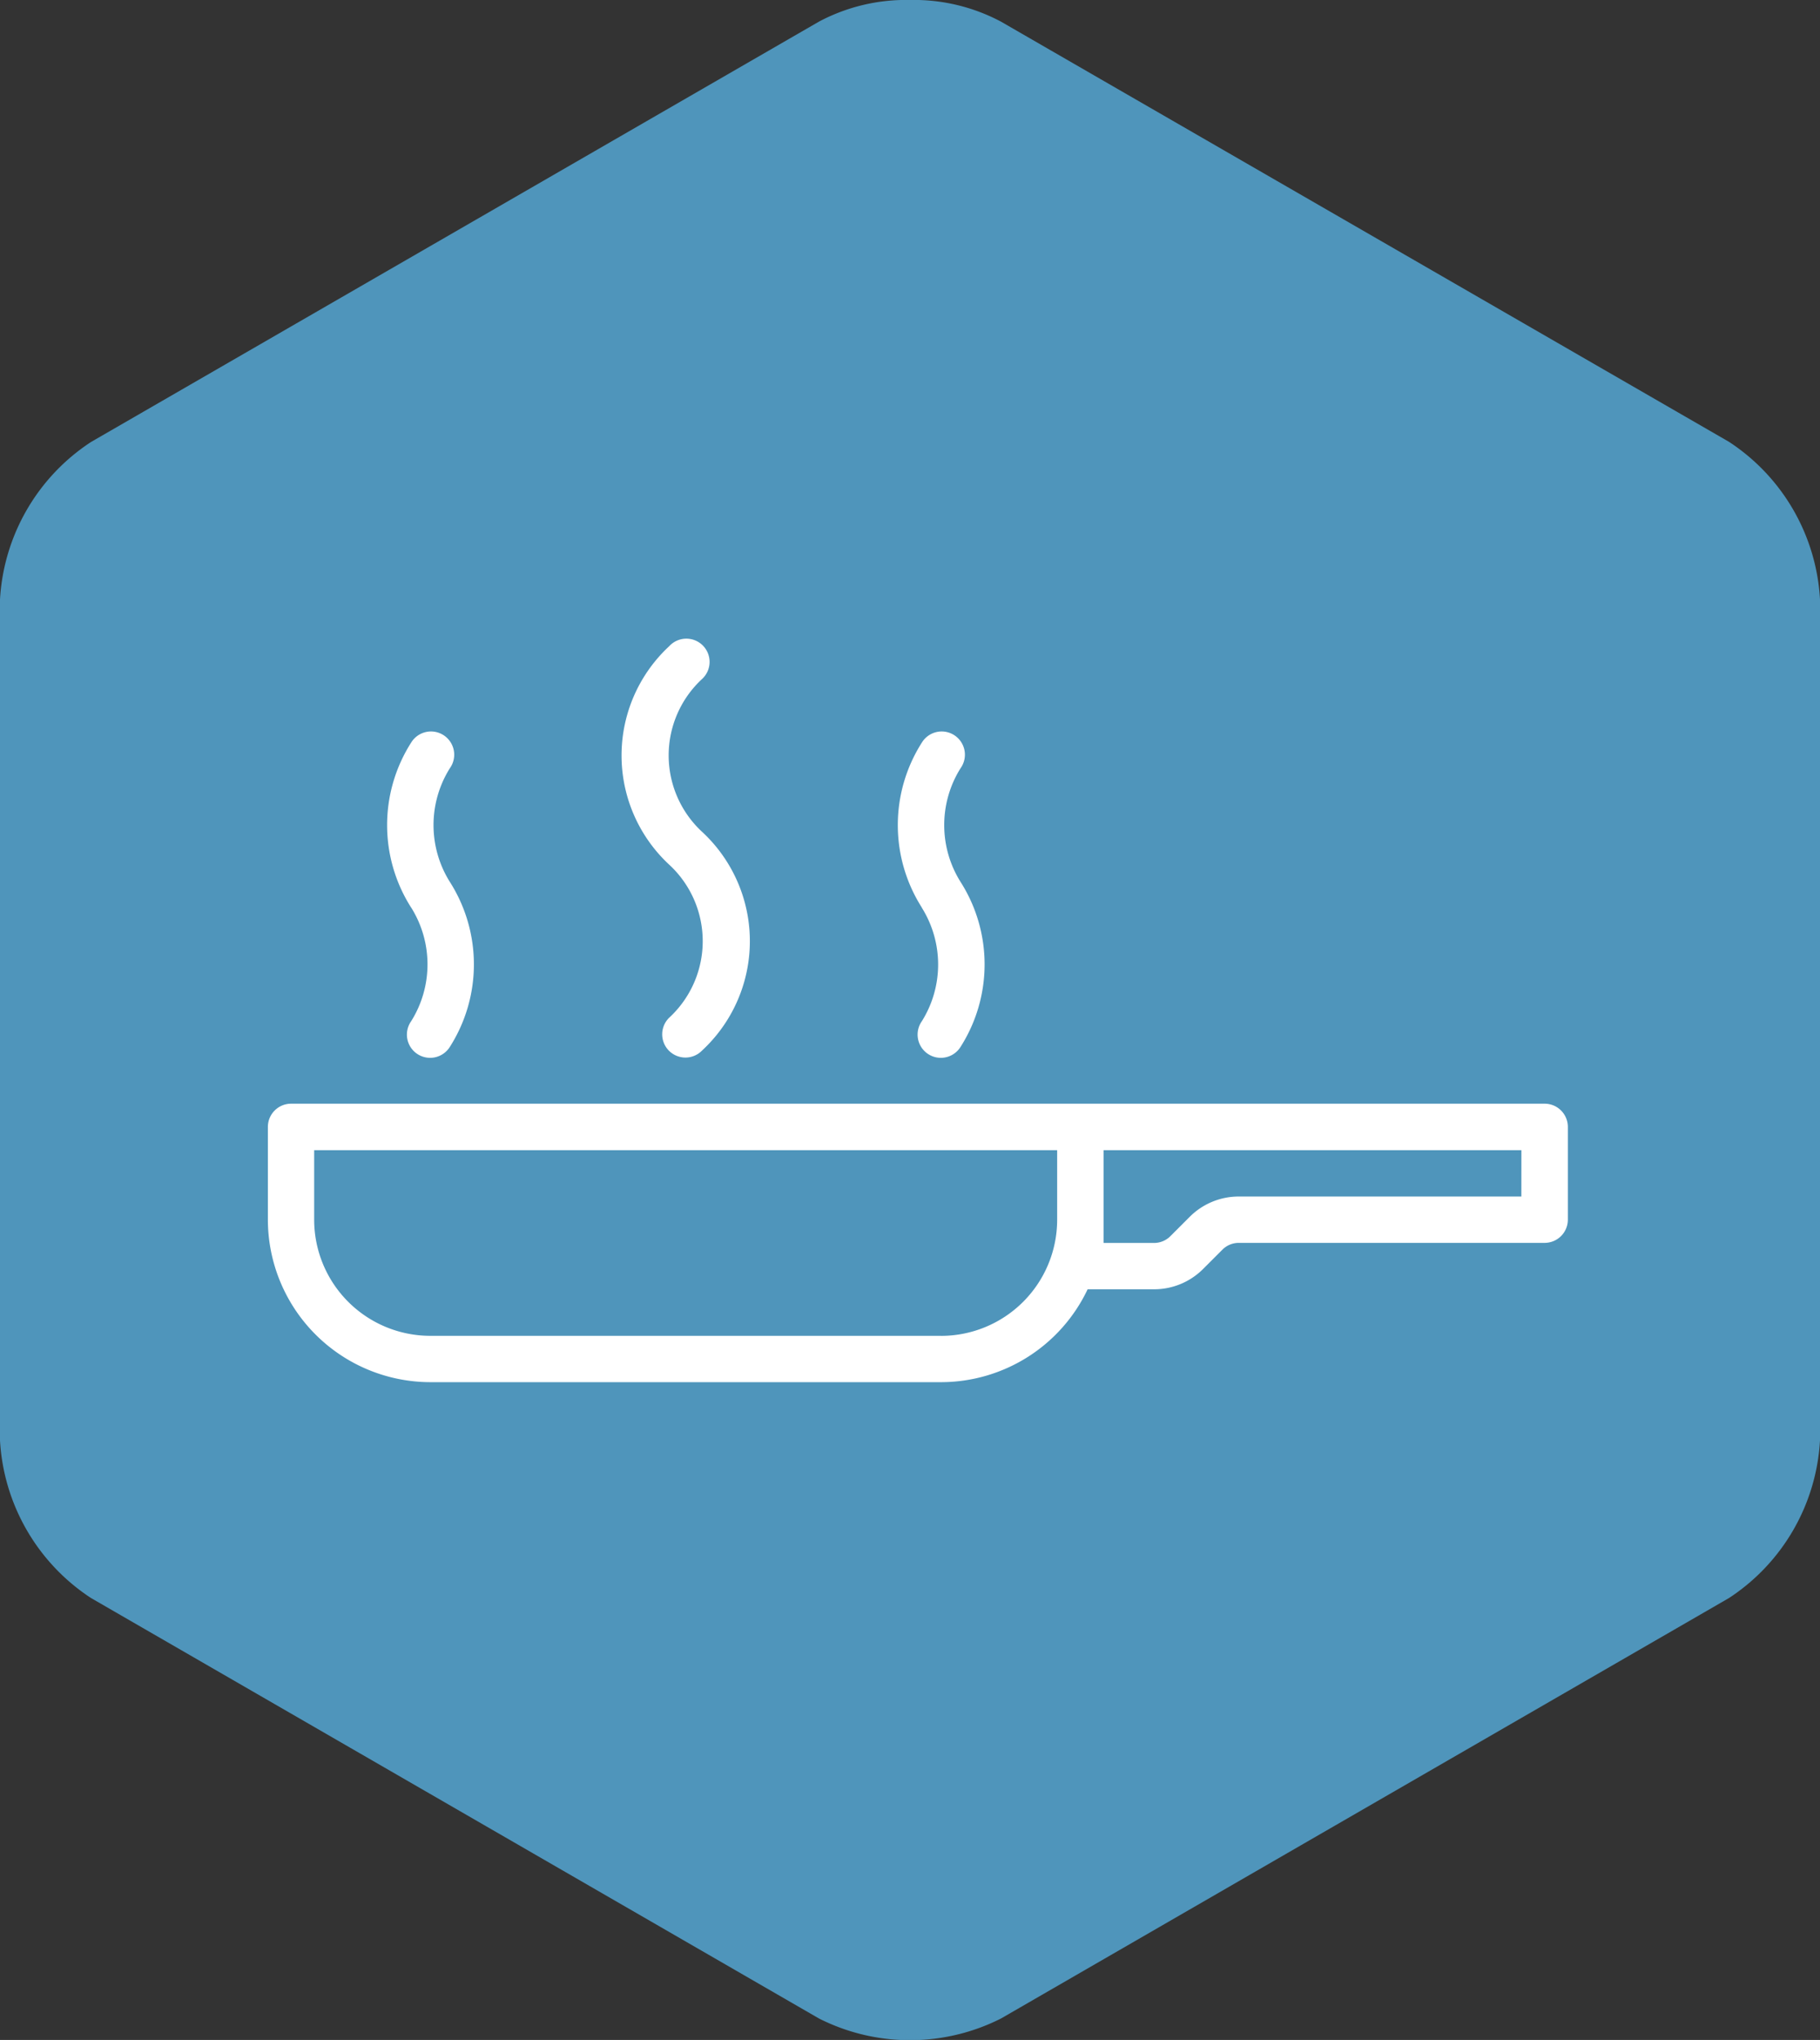
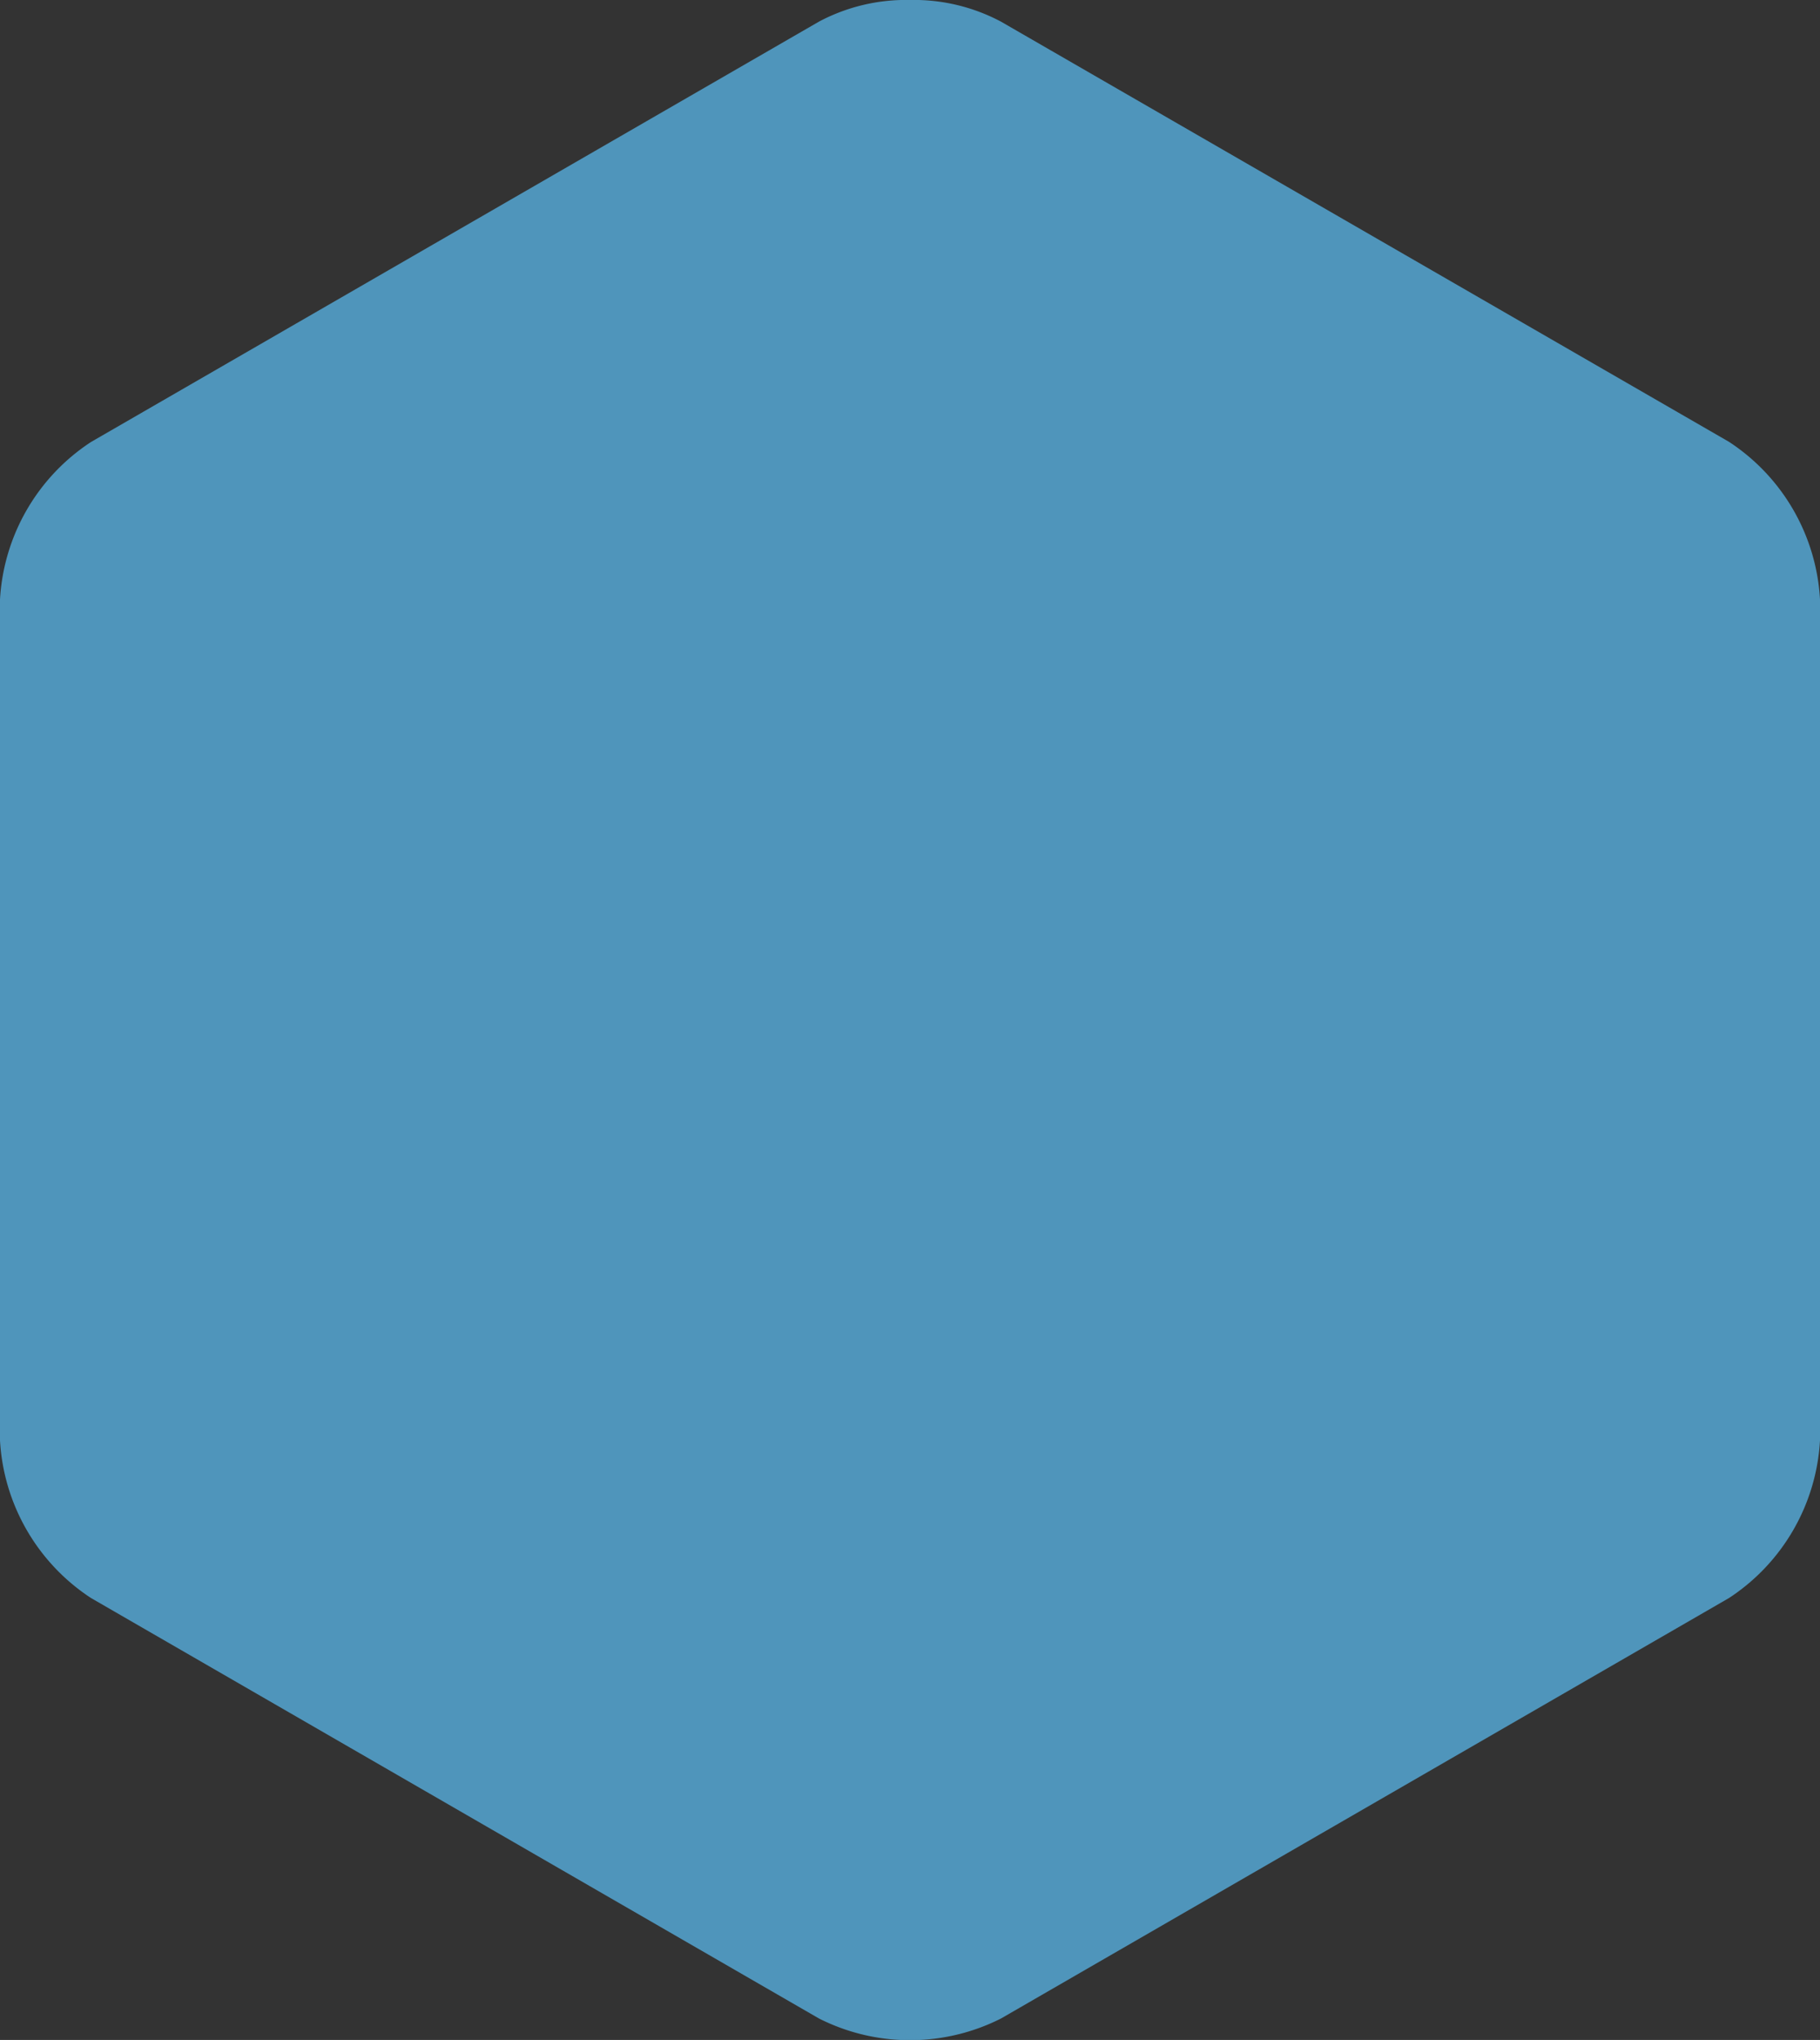
<svg xmlns="http://www.w3.org/2000/svg" width="43.72" height="49" viewBox="0 0 43.72 49">
  <rect x="0" y="0" width="43.72" height="49" fill="#333333" stroke="none" />
  <defs>
    <style>.a{fill:#4f95bb;}.b{fill:#fff;}</style>
  </defs>
  <g transform="translate(-379)">
    <path class="a" d="M21.827,0a4.454,4.454,0,0,0-2.153.52L2.186,10.618A4.849,4.849,0,0,0,0,14.4V34.6a4.85,4.85,0,0,0,2.186,3.786l17.488,10.1a4.847,4.847,0,0,0,4.372,0l17.488-10.1A4.85,4.85,0,0,0,43.72,34.6V14.4a4.849,4.849,0,0,0-2.186-3.786L24.046.521A4.456,4.456,0,0,0,21.893,0Z" transform="translate(379 -0.001)" />
-     <path class="b" d="M34.67,27.152H4.558A.558.558,0,0,0,4,27.71v2.231a3.908,3.908,0,0,0,3.9,3.9H20.171a3.9,3.9,0,0,0,3.521-2.231h1.593a1.662,1.662,0,0,0,1.183-.49l.462-.462a.554.554,0,0,1,.395-.163H34.67a.558.558,0,0,0,.558-.558V27.71A.558.558,0,0,0,34.67,27.152Zm-14.5,5.576H7.9a2.791,2.791,0,0,1-2.788-2.788V28.268H22.96v1.673A2.791,2.791,0,0,1,20.171,32.729Zm13.941-3.346H27.325a1.662,1.662,0,0,0-1.183.49l-.462.462a.554.554,0,0,1-.395.163H24.075V28.268H34.112Zm-20.469-7.97a3.579,3.579,0,0,1,0-5.25.558.558,0,1,1,.79.787,2.5,2.5,0,0,0,0,3.674,3.579,3.579,0,0,1,0,5.25.558.558,0,1,1-.789-.789A2.5,2.5,0,0,0,13.643,21.413Zm-6.2,1.03a3.688,3.688,0,0,1,0-3.964.558.558,0,1,1,.929.617,2.571,2.571,0,0,0,0,2.729,3.688,3.688,0,0,1,0,3.964.558.558,0,1,1-.928-.619,2.571,2.571,0,0,0,0-2.727Zm12.268,0a3.688,3.688,0,0,1,0-3.964.558.558,0,1,1,.929.617,2.571,2.571,0,0,0,0,2.729,3.688,3.688,0,0,1,0,3.964.558.558,0,1,1-.928-.619A2.571,2.571,0,0,0,19.708,22.443Z" transform="translate(381.435 -0.641)" />
  </g>
</svg>